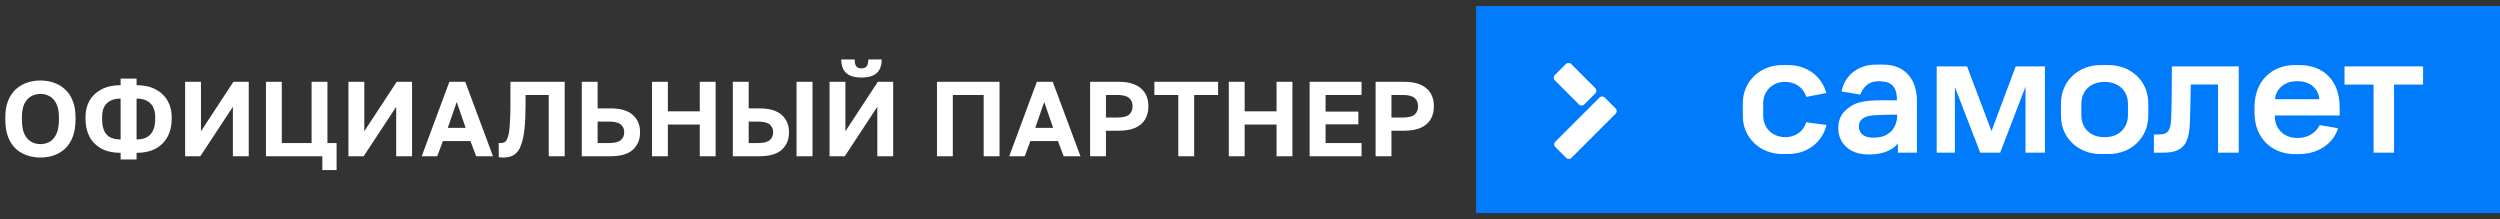
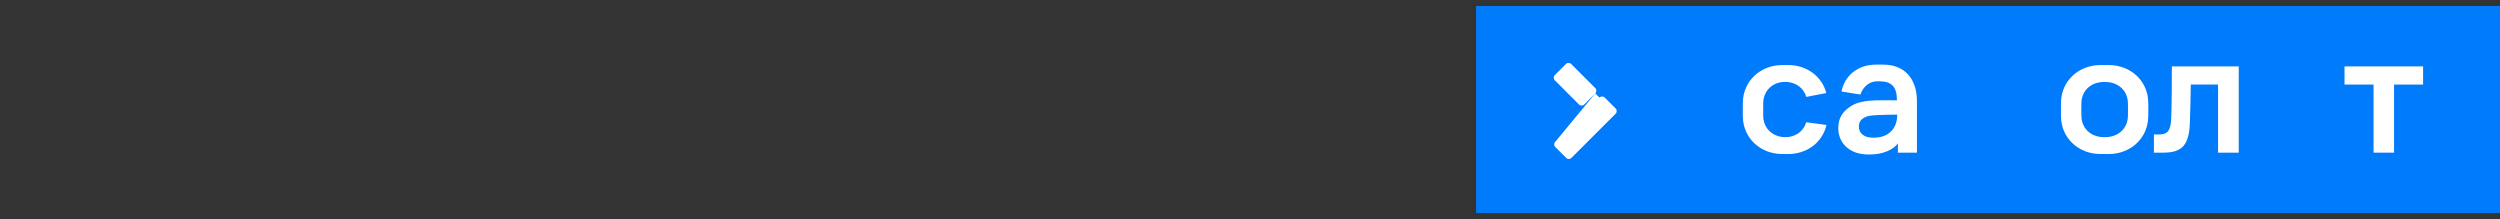
<svg xmlns="http://www.w3.org/2000/svg" width="376" height="33" viewBox="0 0 376 33" fill="none">
  <rect x="0" y="0" width="376" height="33" fill="#333333" stroke="none" />
-   <path d="M6.08 23.692C5.376 23.692 4.709 23.585 4.08 23.372C3.451 23.159 2.885 22.828 2.384 22.38C1.893 21.921 1.504 21.329 1.216 20.604C0.939 19.879 0.8 19.004 0.8 17.98V17.66C0.8 16.679 0.939 15.841 1.216 15.148C1.504 14.444 1.893 13.868 2.384 13.42C2.885 12.972 3.451 12.641 4.08 12.428C4.709 12.215 5.376 12.108 6.08 12.108C6.784 12.108 7.451 12.215 8.08 12.428C8.709 12.641 9.269 12.972 9.76 13.42C10.261 13.868 10.651 14.444 10.928 15.148C11.216 15.841 11.36 16.679 11.36 17.66V17.98C11.36 19.004 11.216 19.879 10.928 20.604C10.651 21.329 10.261 21.921 9.76 22.38C9.269 22.828 8.709 23.159 8.08 23.372C7.451 23.585 6.784 23.692 6.08 23.692ZM6.08 21.676C6.571 21.676 7.024 21.564 7.44 21.34C7.867 21.105 8.208 20.721 8.464 20.188C8.731 19.644 8.864 18.908 8.864 17.98V17.66C8.864 16.785 8.731 16.092 8.464 15.58C8.208 15.057 7.867 14.684 7.44 14.46C7.024 14.236 6.571 14.124 6.08 14.124C5.6 14.124 5.147 14.236 4.72 14.46C4.293 14.684 3.947 15.057 3.68 15.58C3.424 16.092 3.296 16.785 3.296 17.66V17.98C3.296 18.908 3.424 19.644 3.68 20.188C3.947 20.721 4.293 21.105 4.72 21.34C5.147 21.564 5.6 21.676 6.08 21.676ZM18.141 23.98V22.988C17.021 22.988 16.066 22.78 15.277 22.364C14.487 21.937 13.885 21.34 13.469 20.572C13.063 19.804 12.861 18.913 12.861 17.9V17.58C12.861 16.663 13.063 15.847 13.469 15.132C13.885 14.407 14.487 13.841 15.277 13.436C16.066 13.02 17.021 12.812 18.141 12.812V11.82H20.541V12.812C21.661 12.812 22.61 13.02 23.389 13.436C24.178 13.841 24.781 14.407 25.197 15.132C25.613 15.847 25.821 16.663 25.821 17.58V17.9C25.821 18.913 25.613 19.804 25.197 20.572C24.781 21.34 24.178 21.937 23.389 22.364C22.61 22.78 21.661 22.988 20.541 22.988V23.98H18.141ZM23.341 17.9V17.58C23.341 16.993 23.234 16.497 23.021 16.092C22.818 15.687 22.509 15.377 22.093 15.164C21.677 14.94 21.159 14.828 20.541 14.828V20.972C21.17 20.972 21.687 20.86 22.093 20.636C22.509 20.401 22.818 20.06 23.021 19.612C23.234 19.153 23.341 18.583 23.341 17.9ZM15.357 17.58V17.9C15.357 18.583 15.453 19.159 15.645 19.628C15.847 20.087 16.151 20.428 16.557 20.652C16.973 20.865 17.501 20.972 18.141 20.972V14.828C17.522 14.828 17.005 14.94 16.589 15.164C16.173 15.377 15.863 15.687 15.661 16.092C15.458 16.497 15.357 16.993 15.357 17.58ZM27.843 23.5V12.3H30.227V19.74L35.107 12.3H37.411V23.5H35.027V16.06L30.131 23.5H27.843ZM48.479 25.58V23.5H39.999V12.3H42.383V21.516H46.863V12.3H49.247V21.516H50.623V25.58H48.479ZM52.405 23.5V12.3H54.789V19.74L59.669 12.3H61.973V23.5H59.589V16.06L54.693 23.5H52.405ZM63.426 23.5L67.586 12.3H69.97L74.146 23.5H71.618L70.754 21.212H66.61L65.762 23.5H63.426ZM67.346 19.228H70.034L68.69 15.34L67.346 19.228ZM75.649 23.692C75.564 23.692 75.457 23.687 75.329 23.676C75.201 23.676 75.095 23.665 75.009 23.644V21.5C75.041 21.511 75.121 21.516 75.249 21.516C75.463 21.516 75.655 21.484 75.825 21.42C75.996 21.345 76.14 21.191 76.257 20.956C76.375 20.721 76.471 20.385 76.545 19.948C76.62 19.5 76.673 18.919 76.705 18.204C76.748 17.479 76.769 16.577 76.769 15.5V12.3H84.929V23.5H82.529V14.284H79.041V15.82C79.041 17.175 78.993 18.321 78.897 19.26C78.801 20.188 78.657 20.945 78.465 21.532C78.284 22.119 78.055 22.567 77.777 22.876C77.511 23.185 77.196 23.399 76.833 23.516C76.471 23.633 76.076 23.692 75.649 23.692ZM87.499 23.5V12.3H89.883V16.3H91.803C93.329 16.3 94.454 16.631 95.179 17.292C95.904 17.943 96.267 18.812 96.267 19.9C96.267 20.988 95.904 21.863 95.179 22.524C94.454 23.175 93.329 23.5 91.803 23.5H87.499ZM89.883 21.516H91.563C92.416 21.516 93.014 21.372 93.355 21.084C93.707 20.796 93.883 20.401 93.883 19.9C93.883 19.399 93.707 19.004 93.355 18.716C93.014 18.428 92.416 18.284 91.563 18.284H89.883V21.516ZM98.062 23.5V12.3H100.446V16.748H105.246V12.3H107.63V23.5H105.246V18.732H100.446V23.5H98.062ZM110.218 23.5V12.3H112.602V16.3H114.202C115.727 16.3 116.853 16.631 117.578 17.292C118.303 17.943 118.666 18.812 118.666 19.9C118.666 20.988 118.303 21.863 117.578 22.524C116.853 23.175 115.727 23.5 114.202 23.5H110.218ZM112.602 21.516H113.962C114.815 21.516 115.413 21.372 115.754 21.084C116.106 20.796 116.282 20.401 116.282 19.9C116.282 19.399 116.106 19.004 115.754 18.716C115.413 18.428 114.815 18.284 113.962 18.284H112.602V21.516ZM119.802 23.5V12.3H122.202V23.5H119.802ZM124.765 23.5V12.3H127.149V19.74L132.029 12.3H134.333V23.5H131.949V16.06L127.053 23.5H124.765ZM129.549 11.66C128.866 11.66 128.295 11.559 127.837 11.356C127.389 11.143 127.058 10.839 126.845 10.444C126.631 10.039 126.525 9.537 126.525 8.94H128.541C128.541 9.452 128.626 9.804 128.797 9.996C128.967 10.188 129.218 10.284 129.549 10.284C129.901 10.284 130.162 10.188 130.333 9.996C130.503 9.804 130.589 9.452 130.589 8.94H132.605C132.605 9.537 132.498 10.039 132.285 10.444C132.071 10.839 131.741 11.143 131.293 11.356C130.845 11.559 130.263 11.66 129.549 11.66ZM140.921 23.5V12.3H150.329V23.5H147.945V14.284H143.305V23.5H140.921ZM151.785 23.5L155.945 12.3H158.329L162.505 23.5H159.977L159.113 21.212H154.969L154.121 23.5H151.785ZM155.705 19.228H158.393L157.049 15.34L155.705 19.228ZM163.952 23.5V12.3H168.256C169.27 12.3 170.107 12.455 170.768 12.764C171.43 13.063 171.92 13.489 172.24 14.044C172.56 14.588 172.72 15.233 172.72 15.98C172.72 16.727 172.56 17.377 172.24 17.932C171.92 18.476 171.43 18.903 170.768 19.212C170.107 19.511 169.27 19.66 168.256 19.66H166.336V23.5H163.952ZM166.336 17.676H168.016C168.87 17.676 169.467 17.532 169.808 17.244C170.16 16.956 170.336 16.535 170.336 15.98C170.336 15.436 170.16 15.02 169.808 14.732C169.467 14.433 168.87 14.284 168.016 14.284H166.336V17.676ZM177.217 23.5V14.284H173.617V12.3H183.201V14.284H179.601V23.5H177.217ZM184.812 23.5V12.3H187.196V16.748H191.996V12.3H194.38V23.5H191.996V18.732H187.196V23.5H184.812ZM196.968 23.5V12.3H204.776V14.284H199.368V16.78H204.296V18.7H199.368V21.516H204.776V23.5H196.968ZM206.89 23.5V12.3H211.194C212.207 12.3 213.044 12.455 213.706 12.764C214.367 13.063 214.858 13.489 215.178 14.044C215.498 14.588 215.658 15.233 215.658 15.98C215.658 16.727 215.498 17.377 215.178 17.932C214.858 18.476 214.367 18.903 213.706 19.212C213.044 19.511 212.207 19.66 211.194 19.66H209.274V23.5H206.89ZM209.274 17.676H210.954C211.807 17.676 212.404 17.532 212.746 17.244C213.098 16.956 213.274 16.535 213.274 15.98C213.274 15.436 213.098 15.02 212.746 14.732C212.404 14.433 211.807 14.284 210.954 14.284H209.274V17.676Z" fill="white" />
  <g clip-path="url(#clip0_314_2)">
    <path d="M376 0.904H222V32.045H376V0.904Z" fill="#007BFB" />
-     <path d="M239.935 14.048L238.268 15.715C238.047 15.937 237.693 15.937 237.477 15.715L233.847 12.085C233.625 11.863 233.625 11.51 233.847 11.293L235.514 9.626C235.736 9.405 236.089 9.405 236.305 9.626L239.935 13.256C240.152 13.473 240.152 13.826 239.935 14.048ZM240.563 14.676L233.915 21.319C233.694 21.54 233.694 21.894 233.915 22.11L235.551 23.746C235.772 23.967 236.126 23.967 236.342 23.746L242.99 17.103C243.212 16.881 243.212 16.528 242.99 16.311L241.355 14.676C241.139 14.454 240.78 14.454 240.563 14.676Z" fill="white" />
-     <path d="M291.289 9.985H295.847L299.52 19.715L303.166 9.985H307.561V22.959H304.638V13.04L300.828 22.959H297.826L294.017 13.093V22.959H291.283V9.985H291.289Z" fill="white" />
+     <path d="M239.935 14.048L238.268 15.715C238.047 15.937 237.693 15.937 237.477 15.715L233.847 12.085C233.625 11.863 233.625 11.51 233.847 11.293L235.514 9.626C235.736 9.405 236.089 9.405 236.305 9.626L239.935 13.256C240.152 13.473 240.152 13.826 239.935 14.048ZL233.915 21.319C233.694 21.54 233.694 21.894 233.915 22.11L235.551 23.746C235.772 23.967 236.126 23.967 236.342 23.746L242.99 17.103C243.212 16.881 243.212 16.528 242.99 16.311L241.355 14.676C241.139 14.454 240.78 14.454 240.563 14.676Z" fill="white" />
    <path d="M326.65 9.985H336.707V22.959H333.594V12.718H329.494C329.468 14.544 329.415 16.981 329.362 18.348C329.257 21.751 328.265 22.959 325.342 22.959H323.949V20.226H324.724C326.038 20.226 326.466 19.635 326.55 17.789C326.624 15.805 326.65 11.863 326.65 9.985Z" fill="white" />
    <path d="M352.609 9.985H364.434V12.718H360.065V22.959H356.983V12.718H352.615V9.985H352.609Z" fill="white" />
    <path d="M283.242 9.721H282.128C279.453 9.721 277.427 11.346 276.963 13.768L279.807 14.222C280.197 13.072 281.089 12.28 282.218 12.233C282.582 12.217 282.498 12.222 282.862 12.233C284.54 12.291 285.3 13.098 285.3 15.087C282.118 15.087 279.944 14.94 278.345 15.989C277.037 16.849 276.478 17.805 276.478 19.314C276.478 21.498 278.177 23.229 280.92 23.229C281.353 23.229 281.173 23.229 281.3 23.229C283.237 23.229 284.804 22.474 285.442 21.561V22.959H288.307V15.14C288.296 12.122 286.682 9.721 283.242 9.721ZM281.495 20.696C280.276 20.659 279.575 19.957 279.575 19.066C279.575 18.327 279.907 17.968 280.345 17.709C280.804 17.44 281.406 17.346 282.334 17.314C283.231 17.282 283.954 17.24 285.342 17.24C285.342 19.456 283.949 20.569 282.218 20.685C281.949 20.712 281.78 20.706 281.495 20.696Z" fill="white" />
-     <path d="M351.886 17.351V16.137C351.886 11.948 349.259 9.784 345.861 9.784H345.196C341.54 9.784 339.207 12.275 339.086 15.794C339.07 16.311 339.07 16.522 339.086 17.229C339.171 20.728 341.624 23.086 344.901 23.171C345.502 23.186 345.423 23.186 345.993 23.171C348.847 23.091 351.005 21.445 351.644 19.292L348.884 18.812C348.209 20.163 346.921 20.68 345.893 20.733C345.565 20.749 345.523 20.749 345.196 20.733C343.582 20.664 342.141 19.403 342.141 17.567V17.361H351.886V17.351ZM345.143 12.227C345.47 12.212 345.587 12.212 345.908 12.227C347.264 12.296 348.689 13.177 348.826 14.924H342.152C342.31 13.367 343.566 12.312 345.143 12.227Z" fill="white" />
    <path d="M323.094 15.33C323.025 12.191 320.493 9.784 317.142 9.784H315.929C312.583 9.784 310.051 12.191 309.977 15.346C309.961 16.222 309.961 16.733 309.977 17.604C310.046 20.759 312.578 23.165 315.929 23.165H317.142C320.487 23.165 323.02 20.759 323.094 17.604C323.115 16.733 323.115 16.206 323.094 15.33ZM320.039 17.446C320.002 19.277 318.667 20.522 316.873 20.617C316.53 20.633 316.551 20.633 316.208 20.617C314.393 20.527 313.079 19.282 313.043 17.446C313.027 16.681 313.027 16.248 313.043 15.488C313.079 13.673 314.393 12.428 316.208 12.338C316.551 12.322 316.53 12.322 316.873 12.338C318.667 12.428 320.002 13.673 320.039 15.509C320.055 16.269 320.055 16.686 320.039 17.446Z" fill="white" />
    <path d="M271.655 18.385C271.296 19.588 270.326 20.411 269.028 20.596C268.653 20.648 268.284 20.633 267.978 20.59C266.363 20.363 265.223 19.15 265.186 17.446C265.171 16.681 265.171 16.248 265.186 15.488C265.218 13.773 266.416 12.512 268.062 12.338C268.157 12.328 268.516 12.296 268.864 12.333C270.252 12.481 271.291 13.314 271.666 14.575L274.679 13.995C274.03 11.531 271.798 9.784 268.943 9.784H268.078C264.733 9.784 262.2 12.191 262.126 15.346C262.11 16.222 262.11 16.733 262.126 17.604C262.195 20.759 264.727 23.165 268.078 23.165H268.943C271.856 23.165 274.109 21.35 274.705 18.796L271.655 18.385Z" fill="white" />
  </g>
  <defs>
    <clipPath id="clip0_314_2">
      <rect width="154" height="31.141" fill="white" transform="translate(222 0.904)" />
    </clipPath>
  </defs>
</svg>